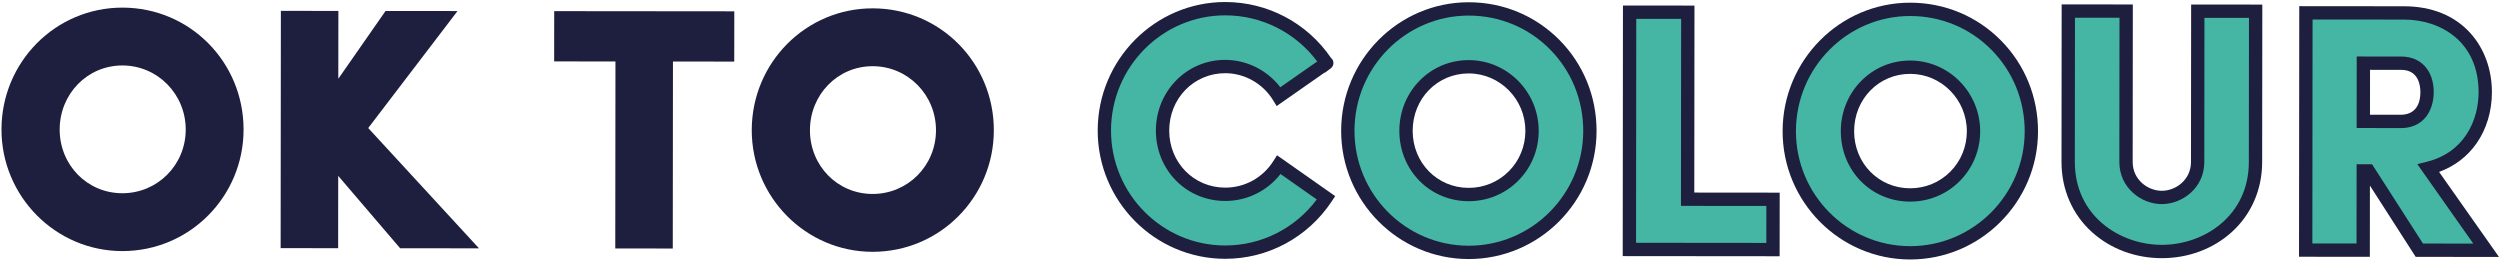
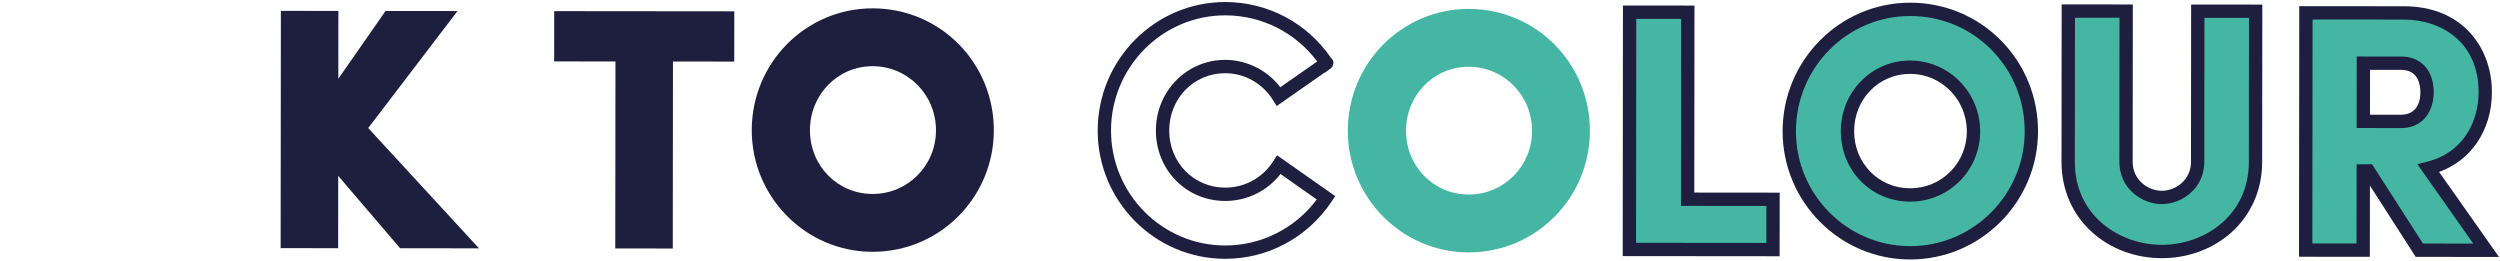
<svg xmlns="http://www.w3.org/2000/svg" width="1180px" height="123px" viewBox="0 0 1180 123" version="1.1">
  <title>Group</title>
  <g id="Page-2" stroke="none" stroke-width="1" fill="none" fill-rule="evenodd">
    <g id="OTC-Logo-Layouts-20" transform="translate(-117, -648)">
      <g id="Group" transform="translate(117.7, 648.955)">
-         <path d="M57.022,90.249 C73.601,90.265 86.942,76.95 86.959,60.208 C86.974,43.467 73.66,29.963 57.081,29.947 C40.501,29.931 27.485,43.41 27.469,60.151 C27.453,76.893 40.443,90.233 57.022,90.249 M57.107,2.641 C88.964,2.671 114.295,28.377 114.265,60.235 C114.235,91.767 88.853,117.586 56.996,117.556 C25.463,117.525 -0.031,91.657 -7.10542736e-15,60.124 C0.031,28.267 25.575,2.61 57.107,2.641" id="Fill-34" fill="#1E1F3E" />
        <polygon id="Fill-36" fill="#1E1F3E" points="225.383 116.255 188.161 116.219 158.938 82.057 158.904 116.191 131.761 116.165 131.869 4.176 159.013 4.202 158.983 36.222 181.28 4.224 215.251 4.256 173.101 59.478" />
        <polygon id="Fill-38" fill="#1E1F3E" points="260.861 28.031 260.883 4.301 345.891 4.383 345.868 28.114 316.936 28.085 316.851 116.344 289.707 116.318 289.793 28.059" />
        <path d="M411.147,90.592 C427.726,90.608 441.067,77.293 441.084,60.551 C441.1,43.81 427.785,30.306 411.206,30.29 C394.626,30.274 381.611,43.752 381.594,60.494 C381.579,77.236 394.569,90.576 411.147,90.592 M411.232,2.984 C443.09,3.014 468.421,28.72 468.39,60.578 C468.36,92.11 442.979,117.929 411.121,117.899 C379.588,117.868 354.095,92 354.125,60.467 C354.156,28.61 379.7,2.953 411.232,2.984" id="Fill-40" fill="#1E1F3E" />
-         <path d="M625.203,92.424 C614.947,107.855 597.546,118.078 577.554,118.059 C546.021,118.028 520.527,92.16 520.558,60.628 C520.589,28.77 546.133,3.114 577.665,3.144 C597.657,3.164 615.201,13.42 625.427,28.871 C627.378,27.41 602.818,44.616 602.818,44.616 C597.626,36.159 588.204,30.461 577.639,30.45 C561.059,30.434 548.044,43.913 548.027,60.654 C548.011,77.396 561.002,90.737 577.58,90.752 C588.307,90.763 597.578,85.245 602.95,76.799 L625.203,92.424 Z" id="Fill-42" fill="#45B6A3" />
        <path d="M577.662,6.289 C547.937,6.26 523.731,30.638 523.703,60.631 C523.674,90.535 547.833,114.886 577.557,114.914 C594.639,114.931 610.592,106.865 620.817,93.188 L603.707,81.173 C597.429,89.206 587.882,93.907 577.577,93.897 C559.225,93.879 544.865,79.276 544.883,60.652 C544.891,51.708 548.262,43.334 554.371,37.072 C560.525,30.766 568.79,27.297 577.641,27.306 C587.787,27.316 597.46,32.193 603.61,40.223 C605.793,38.694 609.077,36.397 612.362,34.101 C615.201,32.117 618.042,30.135 620.176,28.652 C620.471,28.447 620.752,28.252 621.018,28.067 C610.811,14.392 594.826,6.306 577.662,6.289 M577.551,121.204 C544.358,121.172 517.381,93.996 517.414,60.625 C517.446,27.164 544.475,-0.032 577.668,4.97379915e-14 C597.68,0.019 616.253,9.862 627.539,26.378 C627.872,26.654 628.06,26.908 628.084,26.939 C628.966,28.156 628.994,30.129 627.311,31.389 L624.643,33.386 L624.561,33.263 C620.132,36.337 611.095,42.658 604.623,47.191 L601.887,49.108 L600.139,46.262 C595.347,38.457 586.724,33.604 577.636,33.595 C562.81,33.581 551.186,45.468 551.172,60.658 C551.157,75.756 562.759,87.594 577.583,87.608 C586.823,87.617 595.314,82.945 600.296,75.111 L602.063,72.333 L629.518,91.612 L627.821,94.165 C616.557,111.116 597.764,121.224 577.551,121.204" id="Fill-44" fill="#1E1F3E" />
        <path d="M692.491,90.864 C709.069,90.88 722.411,77.565 722.427,60.824 C722.443,44.082 709.128,30.578 692.549,30.562 C675.97,30.546 662.954,44.025 662.937,60.766 C662.922,77.508 675.912,90.848 692.491,90.864 M692.575,3.256 C724.432,3.287 749.764,28.992 749.733,60.85 C749.703,92.383 724.322,118.202 692.465,118.171 C660.931,118.14 635.438,92.272 635.469,60.739 C635.5,28.882 661.043,3.225 692.575,3.256" id="Fill-46" fill="#45B6A3" />
-         <path d="M692.545,33.706 C677.721,33.692 666.096,45.579 666.081,60.768 C666.066,75.866 677.668,87.705 692.493,87.719 C699.677,87.726 706.407,84.951 711.443,79.906 C716.491,74.849 719.274,68.071 719.281,60.82 C719.296,45.884 707.302,33.72 692.545,33.706 M692.486,94.008 C674.135,93.99 659.774,79.387 659.792,60.762 C659.801,51.819 663.171,43.445 669.28,37.183 C675.436,30.876 683.699,27.408 692.551,27.417 C710.776,27.435 725.589,42.422 725.57,60.826 C725.563,69.752 722.126,78.106 715.895,84.349 C709.668,90.586 701.356,94.017 692.486,94.008 M692.571,6.4 C662.848,6.371 638.642,30.748 638.612,60.742 C638.583,90.645 662.742,114.997 692.467,115.025 C722.28,115.054 746.559,90.75 746.588,60.846 C746.602,46.254 741.023,32.575 730.877,22.33 C720.719,12.072 707.114,6.414 692.571,6.4 M692.46,121.315 C659.269,121.283 632.291,94.107 632.323,60.736 C632.356,27.275 659.386,0.079 692.578,0.111 C708.81,0.126 723.999,6.446 735.347,17.904 C746.667,29.336 752.893,44.589 752.877,60.852 C752.845,94.224 725.742,121.347 692.46,121.315" id="Fill-48" fill="#1E1F3E" />
        <polygon id="Fill-50" fill="#45B6A3" points="768.367 116.781 768.475 4.792 795.944 4.819 795.859 93.076 836.169 93.115 836.145 116.846" />
        <path d="M771.515,113.64 L833.004,113.7 L833.021,96.258 L792.711,96.219 L792.796,7.961 L771.617,7.94 L771.515,113.64 Z M839.286,119.994 L765.219,119.923 L765.333,1.645 L799.092,1.678 L799.006,89.935 L839.316,89.974 L839.286,119.994 Z" id="Fill-52" fill="#1E1F3E" />
        <path d="M900.858,91.065 C917.437,91.081 930.778,77.766 930.794,61.025 C930.81,44.283 917.496,30.779 900.917,30.763 C884.337,30.747 871.321,44.226 871.305,60.967 C871.289,77.709 884.279,91.049 900.858,91.065 M900.943,3.457 C932.8,3.488 958.131,29.193 958.101,61.051 C958.07,92.584 932.689,118.403 900.832,118.372 C869.299,118.341 843.805,92.473 843.836,60.94 C843.867,29.083 869.411,3.426 900.943,3.457" id="Fill-54" fill="#45B6A3" />
        <path d="M900.914,33.908 C886.089,33.894 874.465,45.781 874.45,60.97 C874.435,76.068 886.037,87.907 900.861,87.921 C908.046,87.928 914.775,85.153 919.811,80.108 C924.859,75.051 927.642,68.273 927.65,61.022 C927.664,46.086 915.671,33.922 900.914,33.908 M900.855,94.21 C882.504,94.192 868.143,79.589 868.161,60.964 C868.17,52.021 871.539,43.647 877.649,37.385 C883.804,31.078 892.067,27.61 900.92,27.619 C919.144,27.637 933.957,42.624 933.939,61.028 C933.931,69.954 930.494,78.308 924.263,84.551 C918.037,90.788 909.724,94.219 900.855,94.21 M900.94,6.602 C871.216,6.573 847.01,30.95 846.98,60.944 C846.952,90.847 871.11,115.199 900.835,115.227 C930.648,115.256 954.928,90.952 954.957,61.048 C954.971,46.456 949.391,32.777 939.246,22.532 C929.087,12.274 915.483,6.616 900.94,6.602 M900.829,121.517 C867.637,121.485 840.659,94.309 840.691,60.938 C840.724,27.477 867.754,0.281 900.946,0.313 C917.179,0.328 932.367,6.648 943.715,18.106 C955.036,29.538 961.262,44.791 961.246,61.054 C961.214,94.426 934.11,121.549 900.829,121.517" id="Fill-56" fill="#1E1F3E" />
        <path d="M975.475,75.453 L975.543,4.262 L1002.85,4.288 L1002.781,75.479 C1002.771,85.557 1011.217,92.229 1019.669,92.237 C1028.121,92.245 1036.579,85.59 1036.589,75.512 L1036.658,4.321 L1063.964,4.347 L1063.896,75.538 C1063.871,101.382 1042.887,117.779 1019.644,117.756 C996.401,117.734 975.45,101.297 975.475,75.453" id="Fill-58" fill="#45B6A3" />
        <path d="M978.685,7.409 L978.62,75.456 C978.595,100.863 999.74,114.592 1019.648,114.612 C1039.555,114.631 1060.726,100.942 1060.751,75.535 L1060.817,7.489 L1039.799,7.468 L1039.734,75.515 C1039.722,87.798 1029.308,95.391 1019.666,95.382 C1010.024,95.372 999.624,87.76 999.636,75.476 L999.703,7.43 L978.685,7.409 Z M1019.641,120.901 C1007.181,120.888 995.493,116.528 986.728,108.622 C977.43,100.237 972.318,88.455 972.331,75.45 L972.402,1.114 L1005.997,1.146 L1005.926,75.482 C1005.917,83.881 1013.055,89.086 1019.672,89.093 C1026.289,89.099 1033.436,83.908 1033.445,75.509 L1033.516,1.173 L1067.113,1.205 L1067.04,75.542 C1067.028,88.547 1061.892,100.319 1052.579,108.686 C1043.799,116.575 1032.101,120.913 1019.641,120.901 L1019.641,120.901 Z" id="Fill-60" fill="#1E1F3E" />
        <path d="M1114.812,28.858 L1114.786,56.327 L1132.665,56.344 C1141.605,56.353 1144.862,49.204 1144.869,42.54 C1144.874,35.877 1141.631,28.884 1132.691,28.875 L1114.812,28.858 Z M1087.583,117.09 L1087.691,5.101 L1134.015,5.146 C1160.345,5.171 1172.355,23.875 1172.337,42.567 C1172.322,58.496 1163.693,73.929 1145.484,78.462 L1172.752,117.172 L1141.22,117.142 L1117.202,79.735 L1114.763,79.733 L1114.727,117.116 L1087.583,117.09 Z" id="Fill-62" fill="#45B6A3" />
-         <path d="M1117.933,53.185 L1132.667,53.199 C1135.387,53.202 1141.714,52.168 1141.724,42.537 C1141.727,39.377 1140.852,32.028 1132.688,32.019 L1117.954,32.005 L1117.933,53.185 Z M1132.662,59.489 L1111.638,59.468 L1111.67,25.71 L1132.694,25.73 C1142.009,25.739 1148.023,32.339 1148.013,42.543 C1148.008,46.874 1146.813,50.875 1144.647,53.811 C1142.734,56.405 1139.101,59.495 1132.662,59.489 L1132.662,59.489 Z M1142.939,113.999 L1166.687,114.022 L1140.269,76.52 L1144.724,75.411 C1162.746,70.924 1169.18,55.501 1169.193,42.564 C1169.215,18.912 1151.539,8.308 1134.012,8.29 L1090.832,8.249 L1090.731,113.948 L1111.585,113.969 L1111.621,76.585 L1118.92,76.592 L1142.939,113.999 Z M1178.818,120.323 L1139.501,120.285 L1117.901,86.644 L1117.869,120.264 L1084.435,120.231 L1084.549,1.954 L1134.018,2.001 C1147.075,2.014 1157.926,6.425 1165.398,14.757 C1171.911,22.019 1175.492,31.897 1175.482,42.57 C1175.473,51.509 1172.996,59.81 1168.32,66.576 C1163.984,72.849 1157.898,77.498 1150.55,80.194 L1178.818,120.323 Z" id="Fill-64" fill="#1E1F3E" />
+         <path d="M1117.933,53.185 L1132.667,53.199 C1135.387,53.202 1141.714,52.168 1141.724,42.537 C1141.727,39.377 1140.852,32.028 1132.688,32.019 L1117.954,32.005 L1117.933,53.185 Z M1132.662,59.489 L1111.638,59.468 L1111.67,25.71 L1132.694,25.73 C1142.009,25.739 1148.023,32.339 1148.013,42.543 C1148.008,46.874 1146.813,50.875 1144.647,53.811 C1142.734,56.405 1139.101,59.495 1132.662,59.489 L1132.662,59.489 Z M1142.939,113.999 L1166.687,114.022 L1140.269,76.52 L1144.724,75.411 C1162.746,70.924 1169.18,55.501 1169.193,42.564 C1169.215,18.912 1151.539,8.308 1134.012,8.29 L1090.832,8.249 L1090.731,113.948 L1111.585,113.969 L1111.621,76.585 L1118.92,76.592 L1142.939,113.999 Z M1178.818,120.323 L1139.501,120.285 L1117.901,86.644 L1117.869,120.264 L1084.435,120.231 L1084.549,1.954 L1134.018,2.001 C1147.075,2.014 1157.926,6.425 1165.398,14.757 C1171.911,22.019 1175.492,31.897 1175.482,42.57 C1175.473,51.509 1172.996,59.81 1168.32,66.576 C1163.984,72.849 1157.898,77.498 1150.55,80.194 Z" id="Fill-64" fill="#1E1F3E" />
      </g>
    </g>
  </g>
</svg>